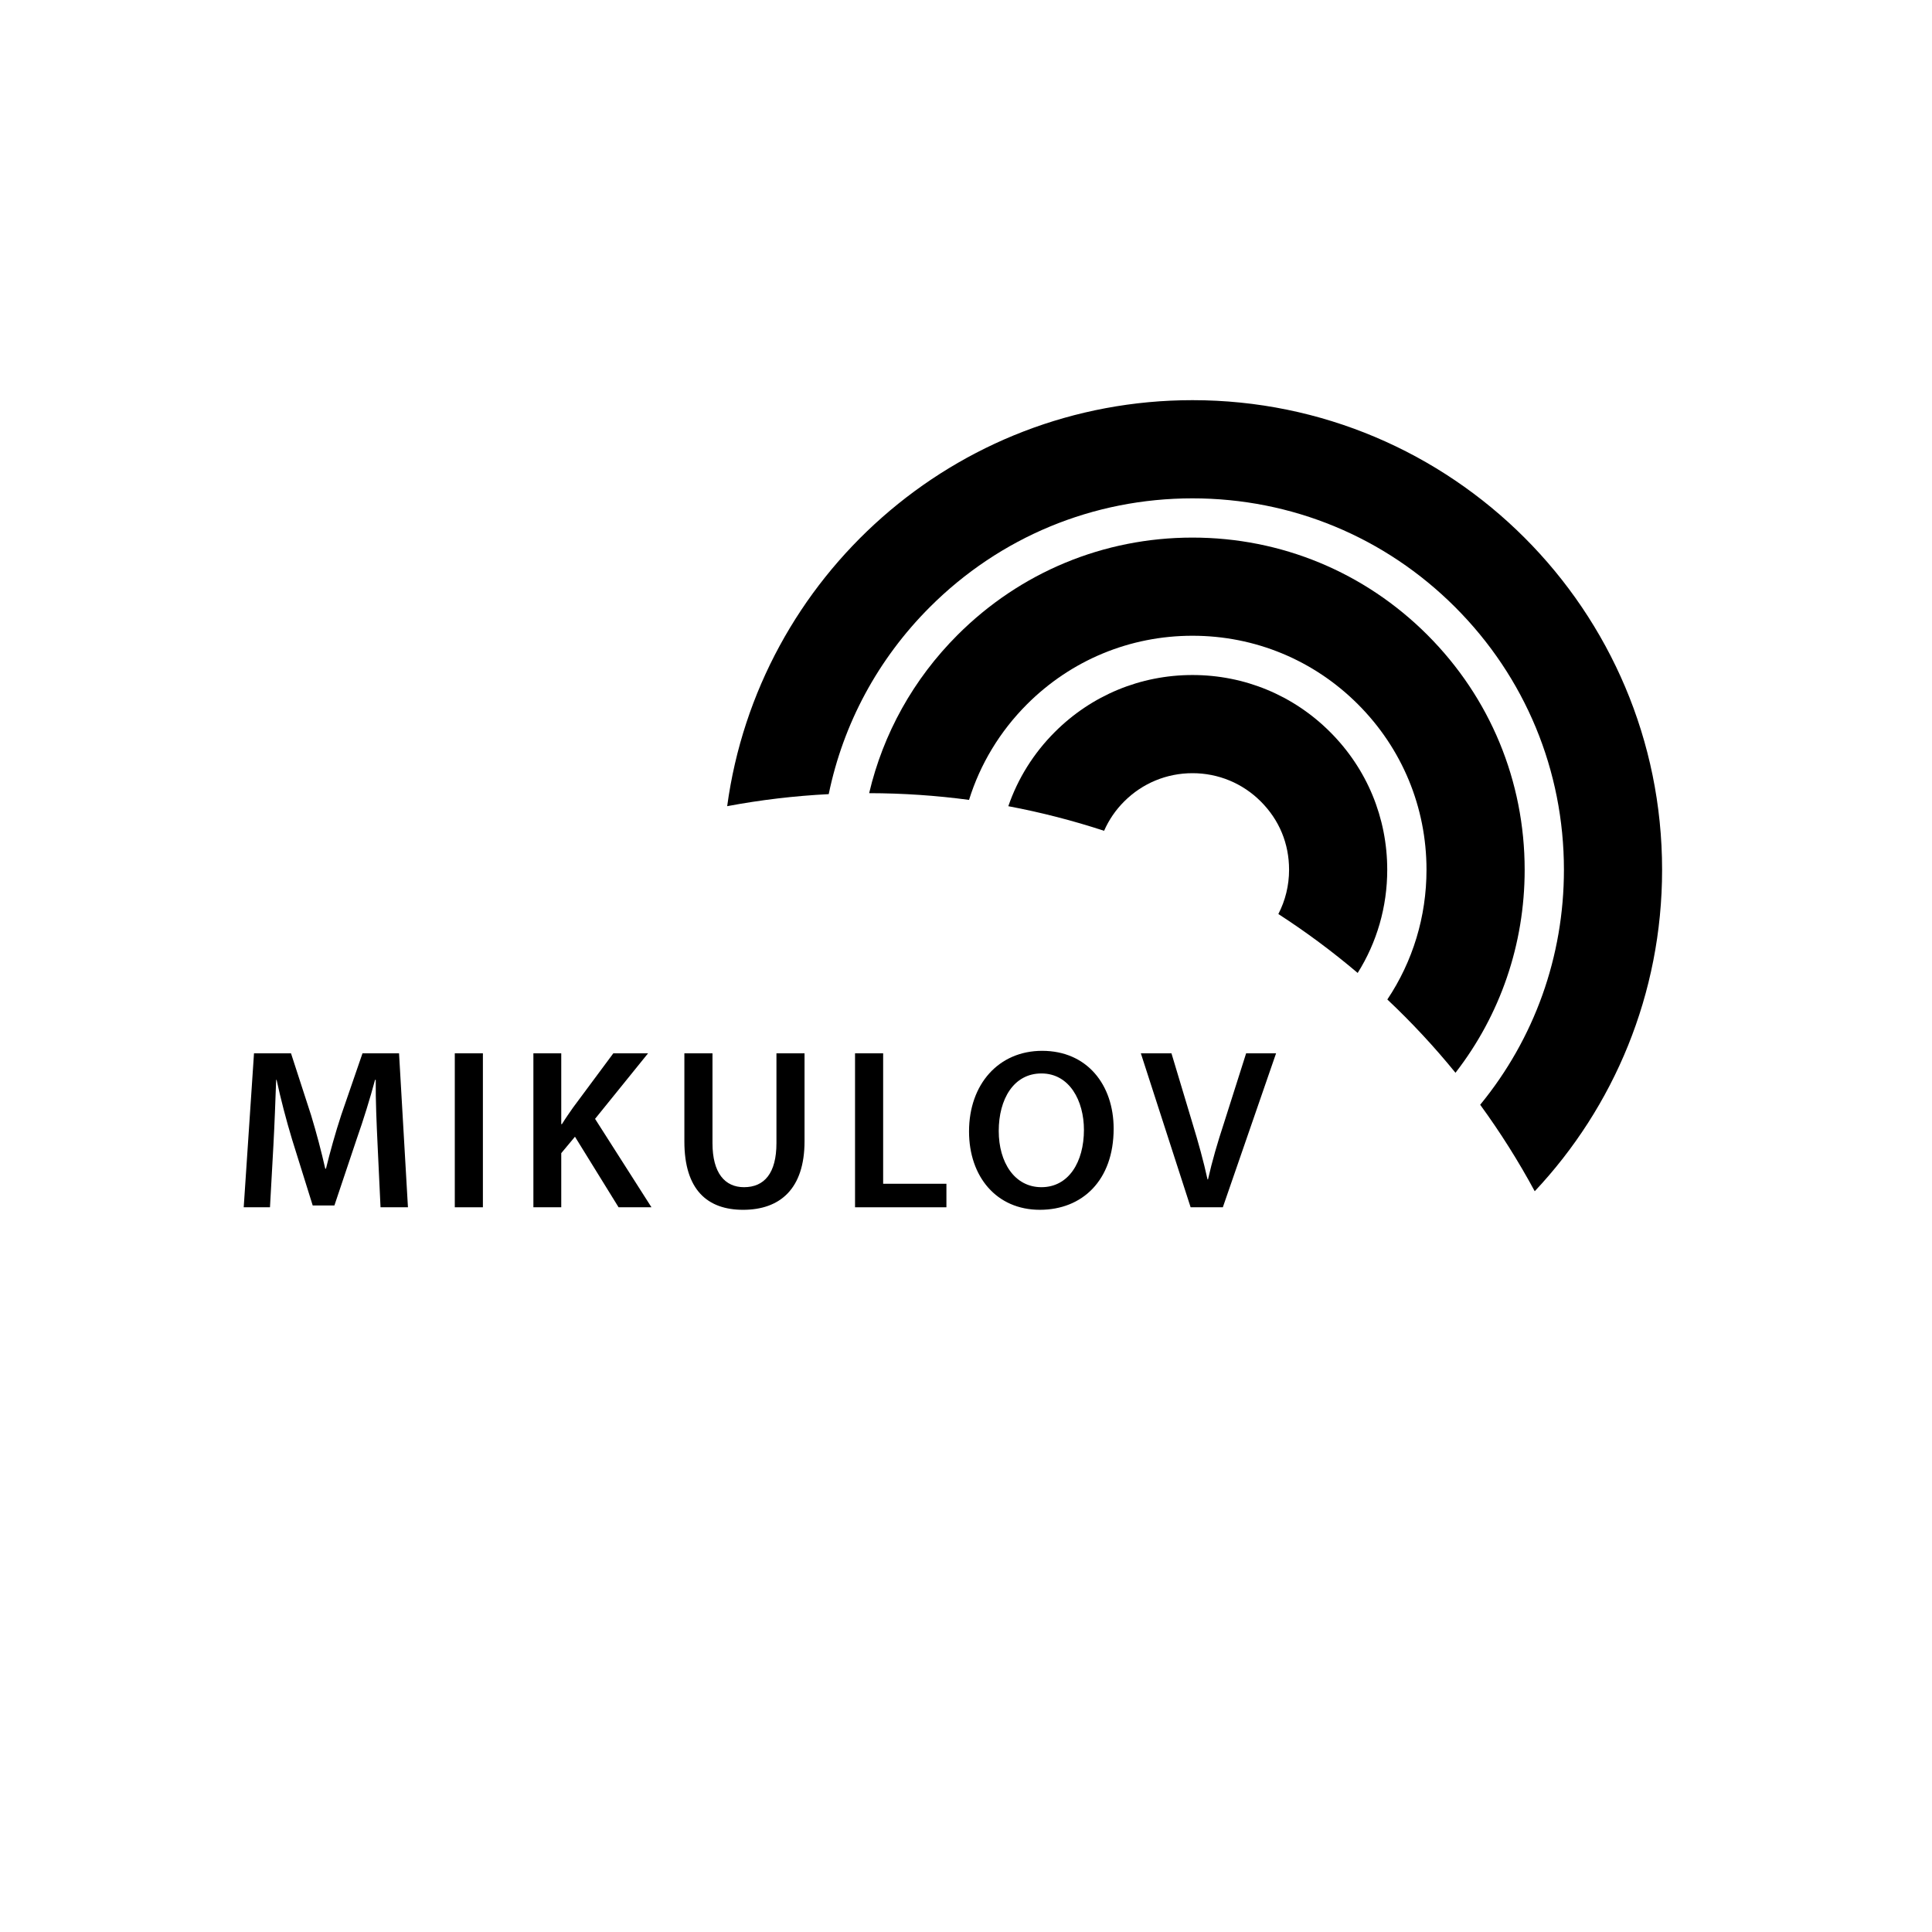
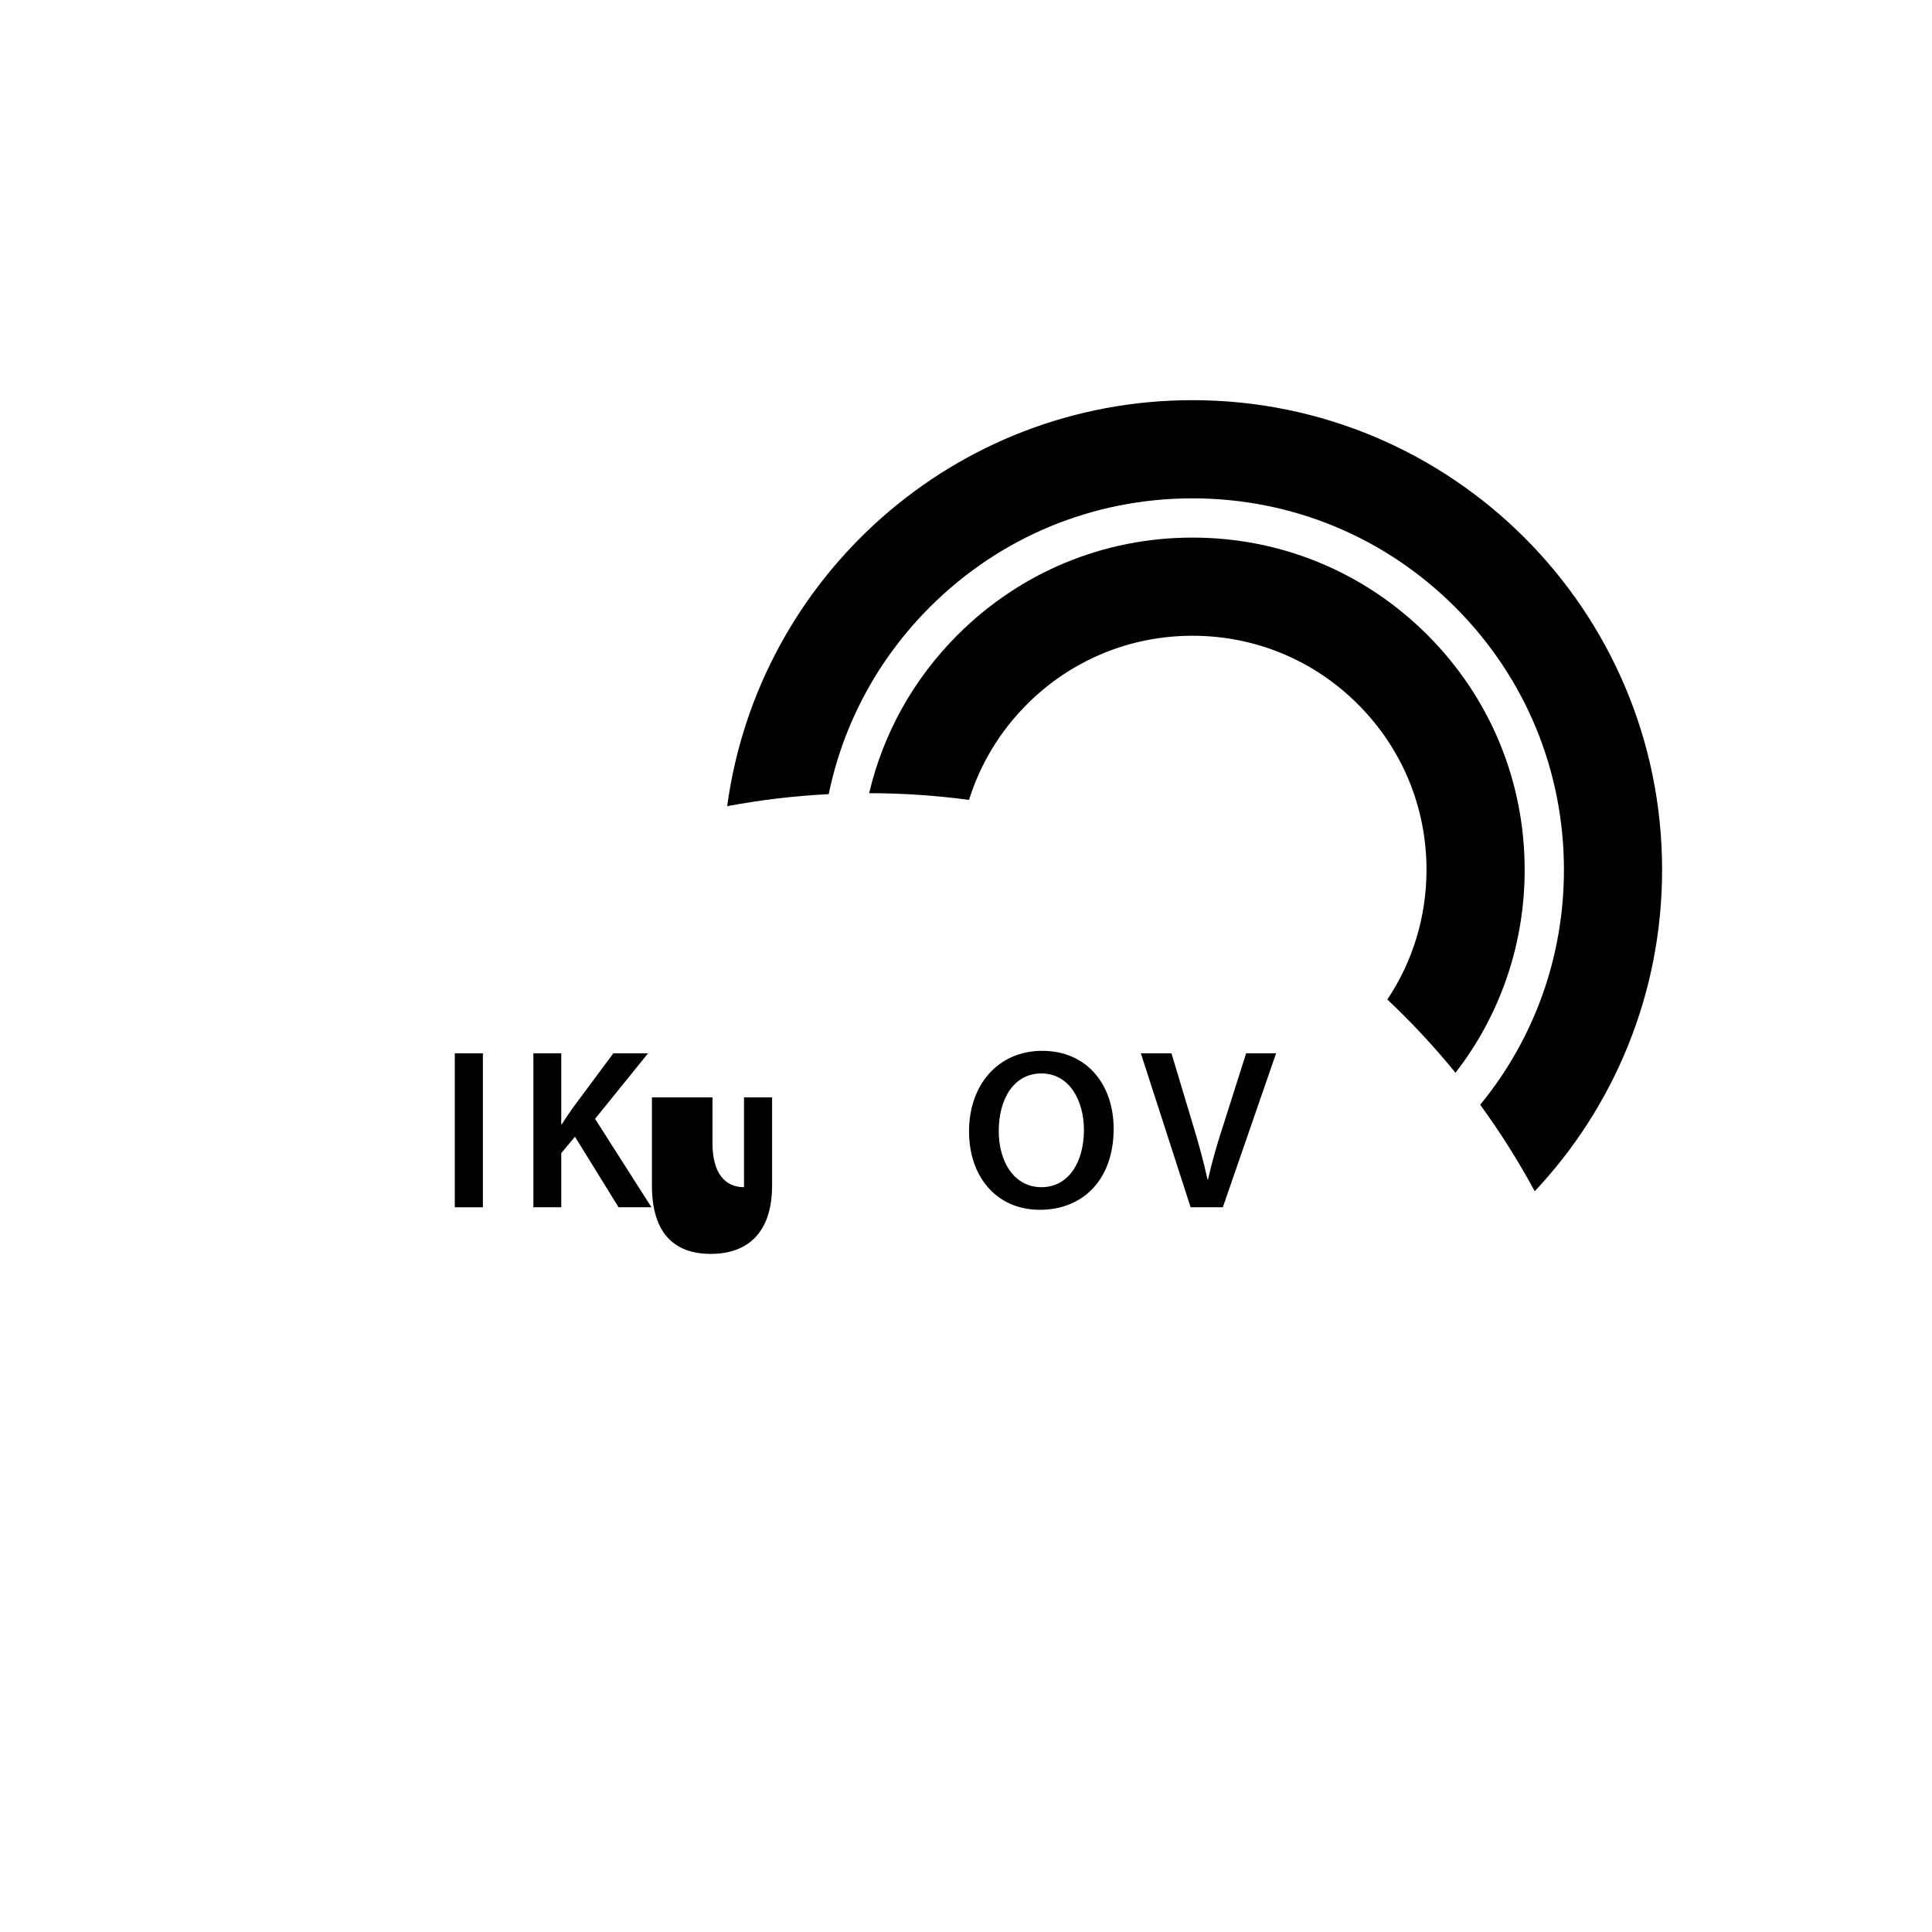
<svg xmlns="http://www.w3.org/2000/svg" x="0px" y="0px" width="600px" height="600px" viewBox="-75.687 -124.274 600 600" xml:space="preserve">
  <defs> </defs>
  <path d="M181.679,122.351c4.5-21.854,15.26-41.934,31.402-58.081c21.787-21.784,50.752-33.777,81.567-33.777 c30.809,0,59.779,11.993,81.567,33.777c21.789,21.792,33.79,50.758,33.79,81.572c0,26.928-9.162,52.426-26.006,72.979 c6.225,8.535,11.889,17.509,16.938,26.859c24.523-26.094,39.555-61.215,39.555-99.838C440.492,65.298,375.193,0,294.649,0 c-73.84,0-134.859,54.884-144.504,126.092C160.439,124.159,170.962,122.896,181.679,122.351z" />
-   <path d="M294.649,85.359c-16.151,0-31.34,6.287-42.769,17.719c-6.599,6.594-11.472,14.453-14.426,23.021 c10.154,1.907,20.084,4.47,29.742,7.64c1.475-3.354,3.566-6.445,6.243-9.114c5.664-5.662,13.197-8.779,21.209-8.779 s15.545,3.117,21.209,8.779c5.75,5.751,8.788,13.078,8.788,21.218c0,4.864-1.151,9.543-3.328,13.741 c8.613,5.566,16.85,11.694,24.637,18.297c5.972-9.509,9.177-20.528,9.177-32.038c0-16.161-6.289-31.342-17.716-42.764 C325.993,91.646,310.8,85.359,294.649,85.359z" />
  <path d="M367.594,72.9c-19.488-19.482-45.393-30.22-72.945-30.22c-27.557,0-53.458,10.737-72.945,30.22 c-13.746,13.741-23.129,30.688-27.469,49.151c10.514,0.019,20.87,0.729,31.02,2.09c3.451-11.081,9.561-21.247,17.998-29.694 c13.733-13.724,31.978-21.283,51.396-21.283c19.417,0,37.662,7.559,51.385,21.283c13.729,13.732,21.292,31.976,21.292,51.395 c0,14.548-4.249,28.448-12.161,40.283c7.542,7.104,14.611,14.706,21.161,22.758c13.931-17.973,21.485-39.932,21.485-63.041 C397.811,118.294,387.077,92.384,367.594,72.9z" />
-   <path d="M41.57,231.142c-0.286-6.165-0.636-13.619-0.566-20.063h-0.216c-1.559,5.812-3.548,12.266-5.673,18.298l-6.948,20.713 h-6.743l-6.384-20.432c-1.844-6.103-3.547-12.617-4.825-18.579h-0.139c-0.215,6.242-0.501,13.829-0.853,20.353L8.157,250.66H0 l3.196-47.818h11.49l6.241,19.229c1.7,5.601,3.193,11.283,4.401,16.604h0.214c1.273-5.189,2.906-11.073,4.746-16.673l6.603-19.159 h11.349l2.766,47.818h-8.514L41.57,231.142z" />
  <path d="M74.28,202.842v47.818h-8.727v-47.818H74.28z" />
  <path d="M89.962,202.842h8.653v21.986h0.214c1.133-1.835,2.34-3.539,3.477-5.172l12.482-16.814h10.785l-16.458,20.354l17.52,27.464 H116.42l-13.546-21.917l-4.258,5.102v16.814h-8.653V202.842z" />
-   <path d="M145.58,202.842v27.887c0,9.36,3.903,13.688,9.79,13.688c6.313,0,10.075-4.328,10.075-13.688v-27.887h8.723v27.307 c0,14.76-7.591,21.293-19.079,21.293c-11.069,0-18.238-6.183-18.238-21.223v-27.376H145.58z" />
-   <path d="M189.853,202.842h8.729v40.512h19.649v7.306h-28.378V202.842z" />
+   <path d="M145.58,202.842v27.887c0,9.36,3.903,13.688,9.79,13.688v-27.887h8.723v27.307 c0,14.76-7.591,21.293-19.079,21.293c-11.069,0-18.238-6.183-18.238-21.223v-27.376H145.58z" />
  <path d="M270.165,226.25c0,16.033-9.718,25.191-22.917,25.191c-13.477,0-21.994-10.3-21.994-24.331 c0-14.697,9.224-25.041,22.706-25.041C261.929,202.07,270.165,212.632,270.165,226.25z M234.479,226.962 c0,9.72,4.895,17.455,13.262,17.455c8.446,0,13.198-7.807,13.198-17.807c0-9.008-4.471-17.515-13.198-17.515 C239.092,209.095,234.479,217.11,234.479,226.962z" />
  <path d="M294.074,250.66l-15.462-47.818h9.508l6.52,21.706c1.844,6.032,3.407,11.633,4.68,17.454h0.149 c1.278-5.672,2.978-11.494,4.896-17.306l6.944-21.854h9.299l-16.533,47.818H294.074z" />
</svg>